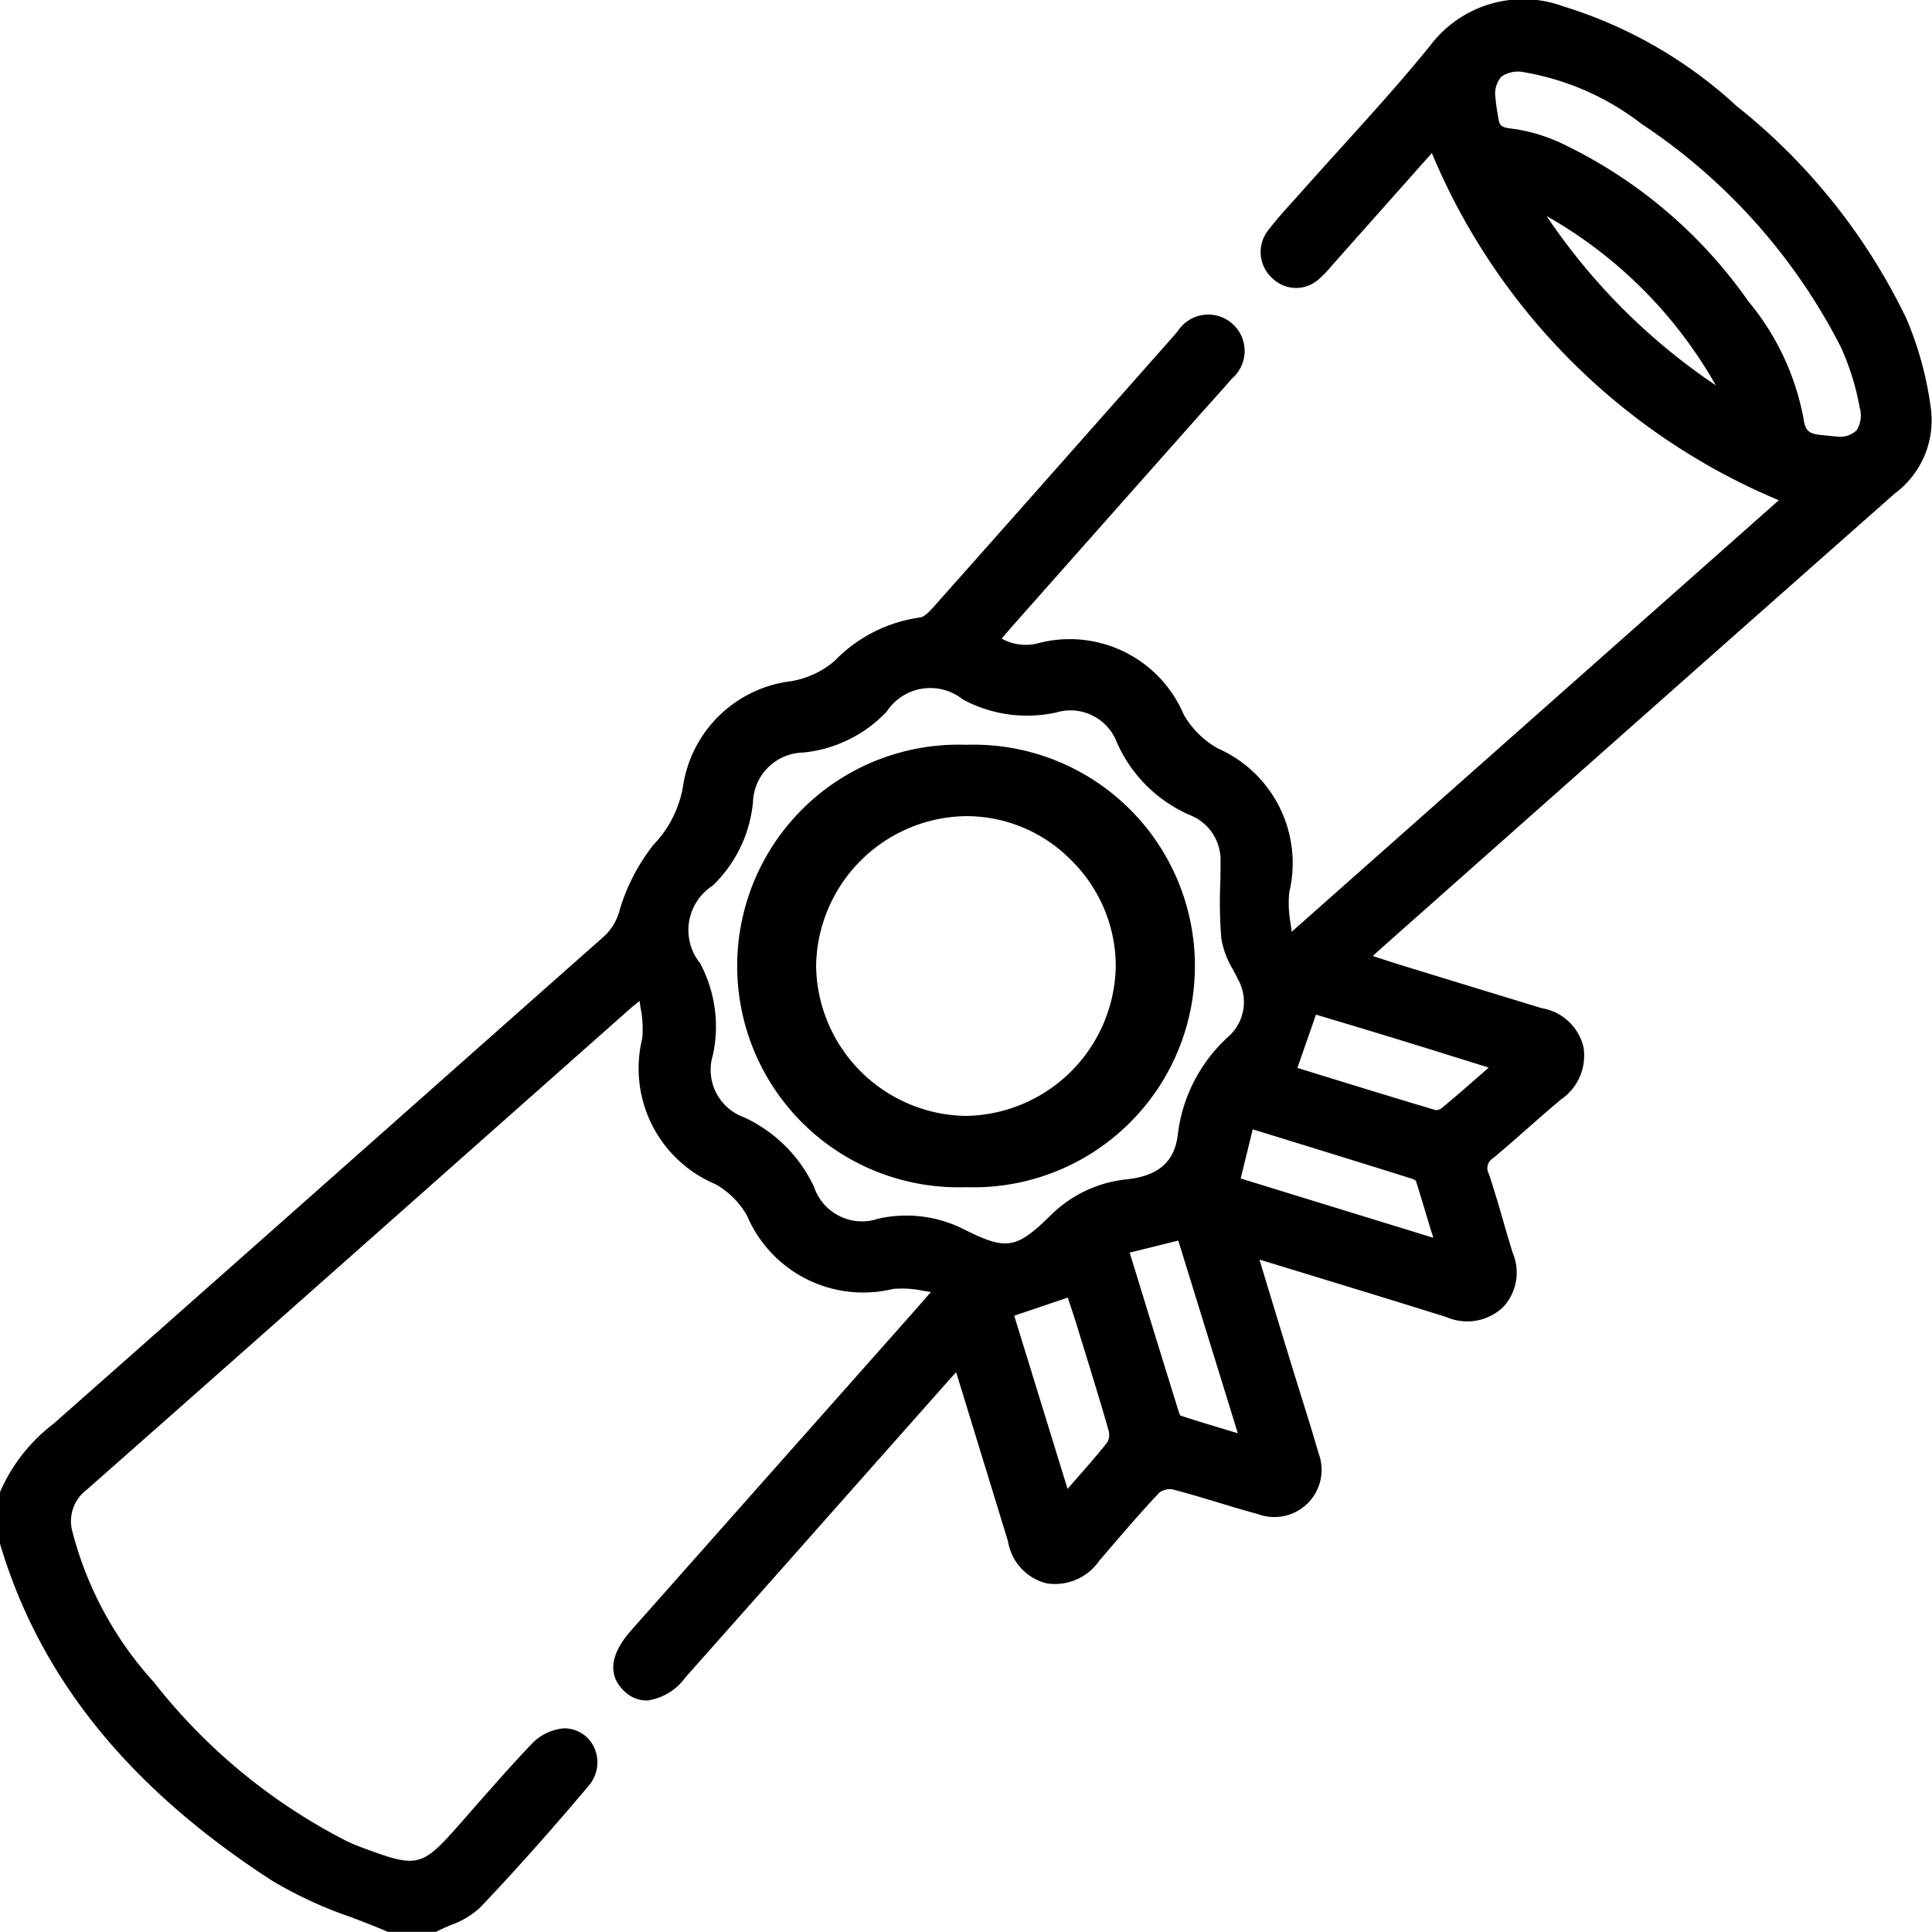
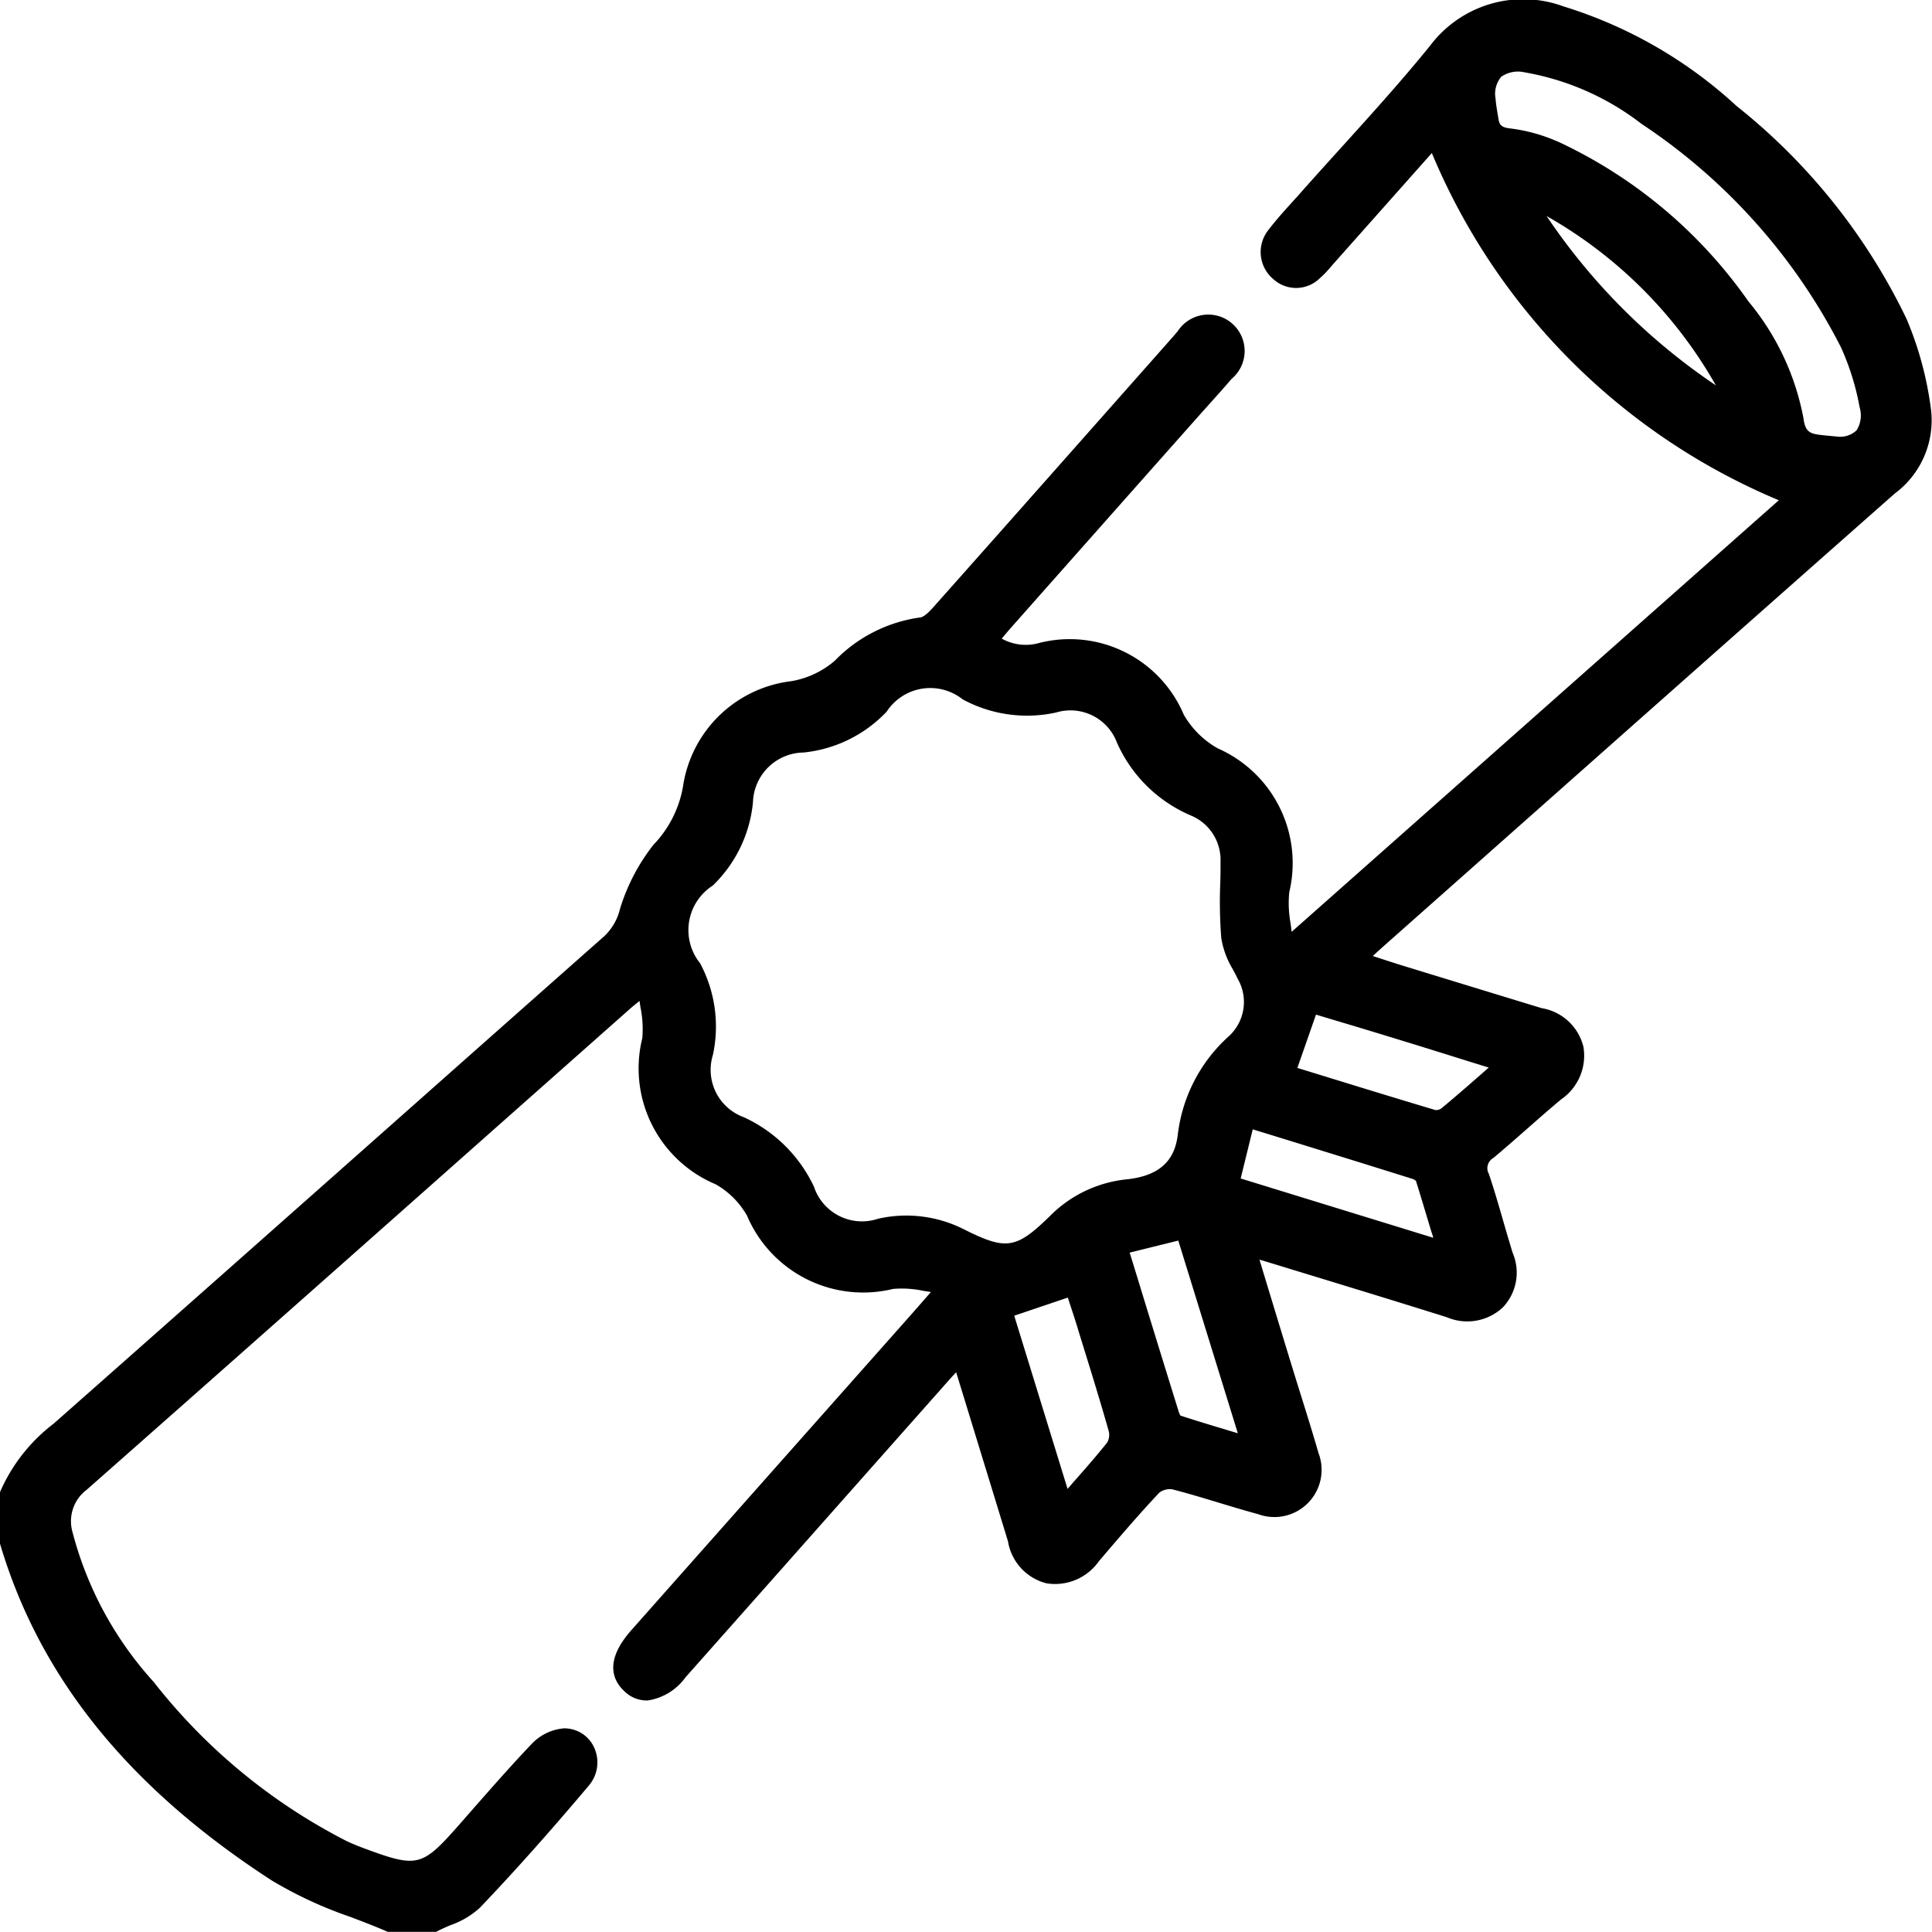
<svg xmlns="http://www.w3.org/2000/svg" width="60.233" height="60.235" viewBox="0 0 60.233 60.235">
  <path d="M2032.288,621.078a10.7,10.7,0,0,0-.765-2.844,18.983,18.983,0,0,0-5.3-6.637,14.053,14.053,0,0,0-5.4-3.106,3.631,3.631,0,0,0-4.151,1.224c-.885,1.092-1.848,2.156-2.779,3.185-.423.467-.845.934-1.263,1.405-.086.1-.172.192-.259.288-.251.278-.511.566-.744.872a1.1,1.1,0,0,0,.151,1.527,1.054,1.054,0,0,0,1.462-.033,2.826,2.826,0,0,0,.312-.322l.072-.083,2.881-3.243.219-.246a20.144,20.144,0,0,0,10.817,10.824l-15.188,13.455c-.01-.091-.022-.182-.034-.27a3.448,3.448,0,0,1-.04-.967,3.907,3.907,0,0,0-2.224-4.48,2.8,2.8,0,0,1-1.066-1.055,3.86,3.86,0,0,0-4.523-2.229,1.53,1.53,0,0,1-1.152-.141l.005-.006c.107-.127.207-.246.31-.362q2.922-3.3,5.845-6.594l.34-.38c.221-.246.45-.5.67-.758a1.134,1.134,0,1,0-1.688-1.475c-.026.027-.05.056-.074.085l-.044.052-1.322,1.494c-2.026,2.289-4.12,4.656-6.186,6.979-.235.265-.351.3-.39.305a4.572,4.572,0,0,0-2.673,1.353,2.8,2.8,0,0,1-1.355.635,3.878,3.878,0,0,0-3.377,3.3,3.477,3.477,0,0,1-.918,1.8,6.119,6.119,0,0,0-1.044,2,1.716,1.716,0,0,1-.49.85q-3.322,2.939-6.641,5.882c-3.45,3.057-7.017,6.217-10.531,9.32a5.357,5.357,0,0,0-1.654,2.1l-.015.039v1.593l.01.033c1.242,4.164,4.013,7.59,8.47,10.476a12.9,12.9,0,0,0,2.441,1.131c.373.142.759.289,1.127.448l.044.019h1.506l.051-.026c.125-.065.26-.123.4-.183a2.64,2.64,0,0,0,.915-.543c1.068-1.12,2.176-2.361,3.389-3.8a1.115,1.115,0,0,0,.17-1.2,1.018,1.018,0,0,0-.929-.592h-.012a1.559,1.559,0,0,0-1.006.488c-.619.648-1.217,1.332-1.8,1.993l-.43.491c-1.2,1.364-1.313,1.392-3.045.749-.185-.069-.358-.142-.514-.218a18.081,18.081,0,0,1-5.991-4.947,11.106,11.106,0,0,1-2.532-4.669,1.225,1.225,0,0,1,.438-1.323c4.24-3.74,8.542-7.552,12.7-11.239l4.253-3.768c.079-.07.163-.137.286-.234q.014.1.029.2a3.342,3.342,0,0,1,.056.962,3.918,3.918,0,0,0,2.286,4.552,2.592,2.592,0,0,1,.982.984,3.935,3.935,0,0,0,4.553,2.279,3.2,3.2,0,0,1,.943.06l.235.036-.119.136c-.182.209-.364.419-.549.626l-2.977,3.357q-2.848,3.211-5.695,6.424c-.844.953-.586,1.559-.221,1.9a.984.984,0,0,0,.734.291,1.776,1.776,0,0,0,1.174-.719q2.624-2.957,5.246-5.918l3-3.384c.061-.07.125-.137.194-.211l.488,1.592c.382,1.245.755,2.461,1.127,3.677a1.619,1.619,0,0,0,1.2,1.311,1.672,1.672,0,0,0,1.639-.694l.072-.084c.583-.683,1.187-1.39,1.811-2.052a.549.549,0,0,1,.4-.1c.485.124.975.273,1.449.416.4.122.817.247,1.23.359a1.472,1.472,0,0,0,1.878-1.913c-.169-.59-.355-1.184-.535-1.759q-.143-.457-.284-.915c-.271-.884-.54-1.769-.819-2.687l-.2-.66c.04.01.078.02.114.031l1.217.372c1.479.452,3.008.919,4.509,1.39a1.622,1.622,0,0,0,1.752-.311,1.573,1.573,0,0,0,.3-1.7c-.1-.328-.2-.665-.293-.99-.139-.482-.283-.98-.447-1.466a.362.362,0,0,1,.134-.493c.36-.3.718-.616,1.064-.92s.7-.615,1.055-.912a1.652,1.652,0,0,0,.695-1.636,1.609,1.609,0,0,0-1.3-1.207l-.545-.166q-1.87-.571-3.738-1.144c-.291-.089-.579-.184-.893-.286l-.091-.03c.135-.124.254-.232.374-.339l3.553-3.15c4.045-3.586,8.228-7.294,12.349-10.932A2.84,2.84,0,0,0,2032.288,621.078Zm-23.469,25.892,1.856,6.007-.14-.042c-.575-.173-1.119-.336-1.647-.508a.529.529,0,0,1-.057-.126c-.435-1.4-.867-2.8-1.3-4.217l-.228-.739Zm-3.444,1.777.046.142c.095.291.2.6.293.919l.16.517c.262.847.533,1.724.778,2.59a.493.493,0,0,1-.047.347c-.329.414-.687.82-1.065,1.25l-.173.2-1.663-5.4Zm-7.9-3.425a4.479,4.479,0,0,0-2.206-2.2,1.57,1.57,0,0,1-.959-1.94,4.187,4.187,0,0,0-.4-2.859,1.648,1.648,0,0,1,.393-2.419,4.154,4.154,0,0,0,1.256-2.6,1.6,1.6,0,0,1,1.576-1.55,4.144,4.144,0,0,0,2.591-1.273,1.623,1.623,0,0,1,2.371-.384,4.221,4.221,0,0,0,2.915.409,1.547,1.547,0,0,1,1.894.938,4.407,4.407,0,0,0,2.3,2.271,1.5,1.5,0,0,1,.93,1.441c0,.229,0,.459-.009.689a14.486,14.486,0,0,0,.032,1.694,2.733,2.733,0,0,0,.363.979c.048.091.1.182.139.273a1.446,1.446,0,0,1-.275,1.816,4.9,4.9,0,0,0-1.583,3.065c-.1.841-.607,1.282-1.585,1.388a3.925,3.925,0,0,0-2.4,1.144c-1.059,1.035-1.363,1.08-2.712.4a3.972,3.972,0,0,0-2.646-.315A1.578,1.578,0,0,1,1997.471,645.321Zm19.249,1.408.046.153-6.006-1.849.376-1.532.7.215c1.443.446,2.867.886,4.289,1.332a.276.276,0,0,1,.1.062C2016.39,645.627,2016.543,646.138,2016.72,646.729Zm.1-3.833c-1.2-.357-2.412-.731-3.584-1.092l-.708-.218.58-1.662.618.186c.674.2,1.38.415,2.084.631.685.21,1.369.424,2.084.648l.6.186-.186.163c-.448.392-.87.763-1.3,1.116A.292.292,0,0,1,2016.823,642.9Zm3.8-30.2a5.212,5.212,0,0,0-1.458-.4c-.277-.032-.335-.106-.368-.311l-.022-.133c-.027-.167-.054-.324-.065-.482a.826.826,0,0,1,.178-.686.918.918,0,0,1,.731-.136,8.256,8.256,0,0,1,3.641,1.606,18.356,18.356,0,0,1,6.216,6.962,7.985,7.985,0,0,1,.584,1.875.875.875,0,0,1-.093.714.737.737,0,0,1-.588.2l-.208-.02c-.133-.012-.247-.023-.361-.037-.329-.043-.448-.122-.5-.509a8,8,0,0,0-1.717-3.65A14.925,14.925,0,0,0,2020.623,612.693Zm4.951,7.608a19.384,19.384,0,0,1-5.274-5.277A13.983,13.983,0,0,1,2025.574,620.3Z" transform="translate(-1972.084 -608.293)" />
-   <path d="M2127.294,770.405a6.9,6.9,0,1,0,0-13.792h0a6.9,6.9,0,1,0,0,13.792Zm-4.675-6.861a4.741,4.741,0,0,1,4.624-4.706,4.575,4.575,0,0,1,3.3,1.345,4.645,4.645,0,0,1,1.419,3.318,4.748,4.748,0,0,1-4.652,4.682h-.037A4.742,4.742,0,0,1,2122.62,763.544Z" transform="translate(-2097.176 -733.393)" />
</svg>